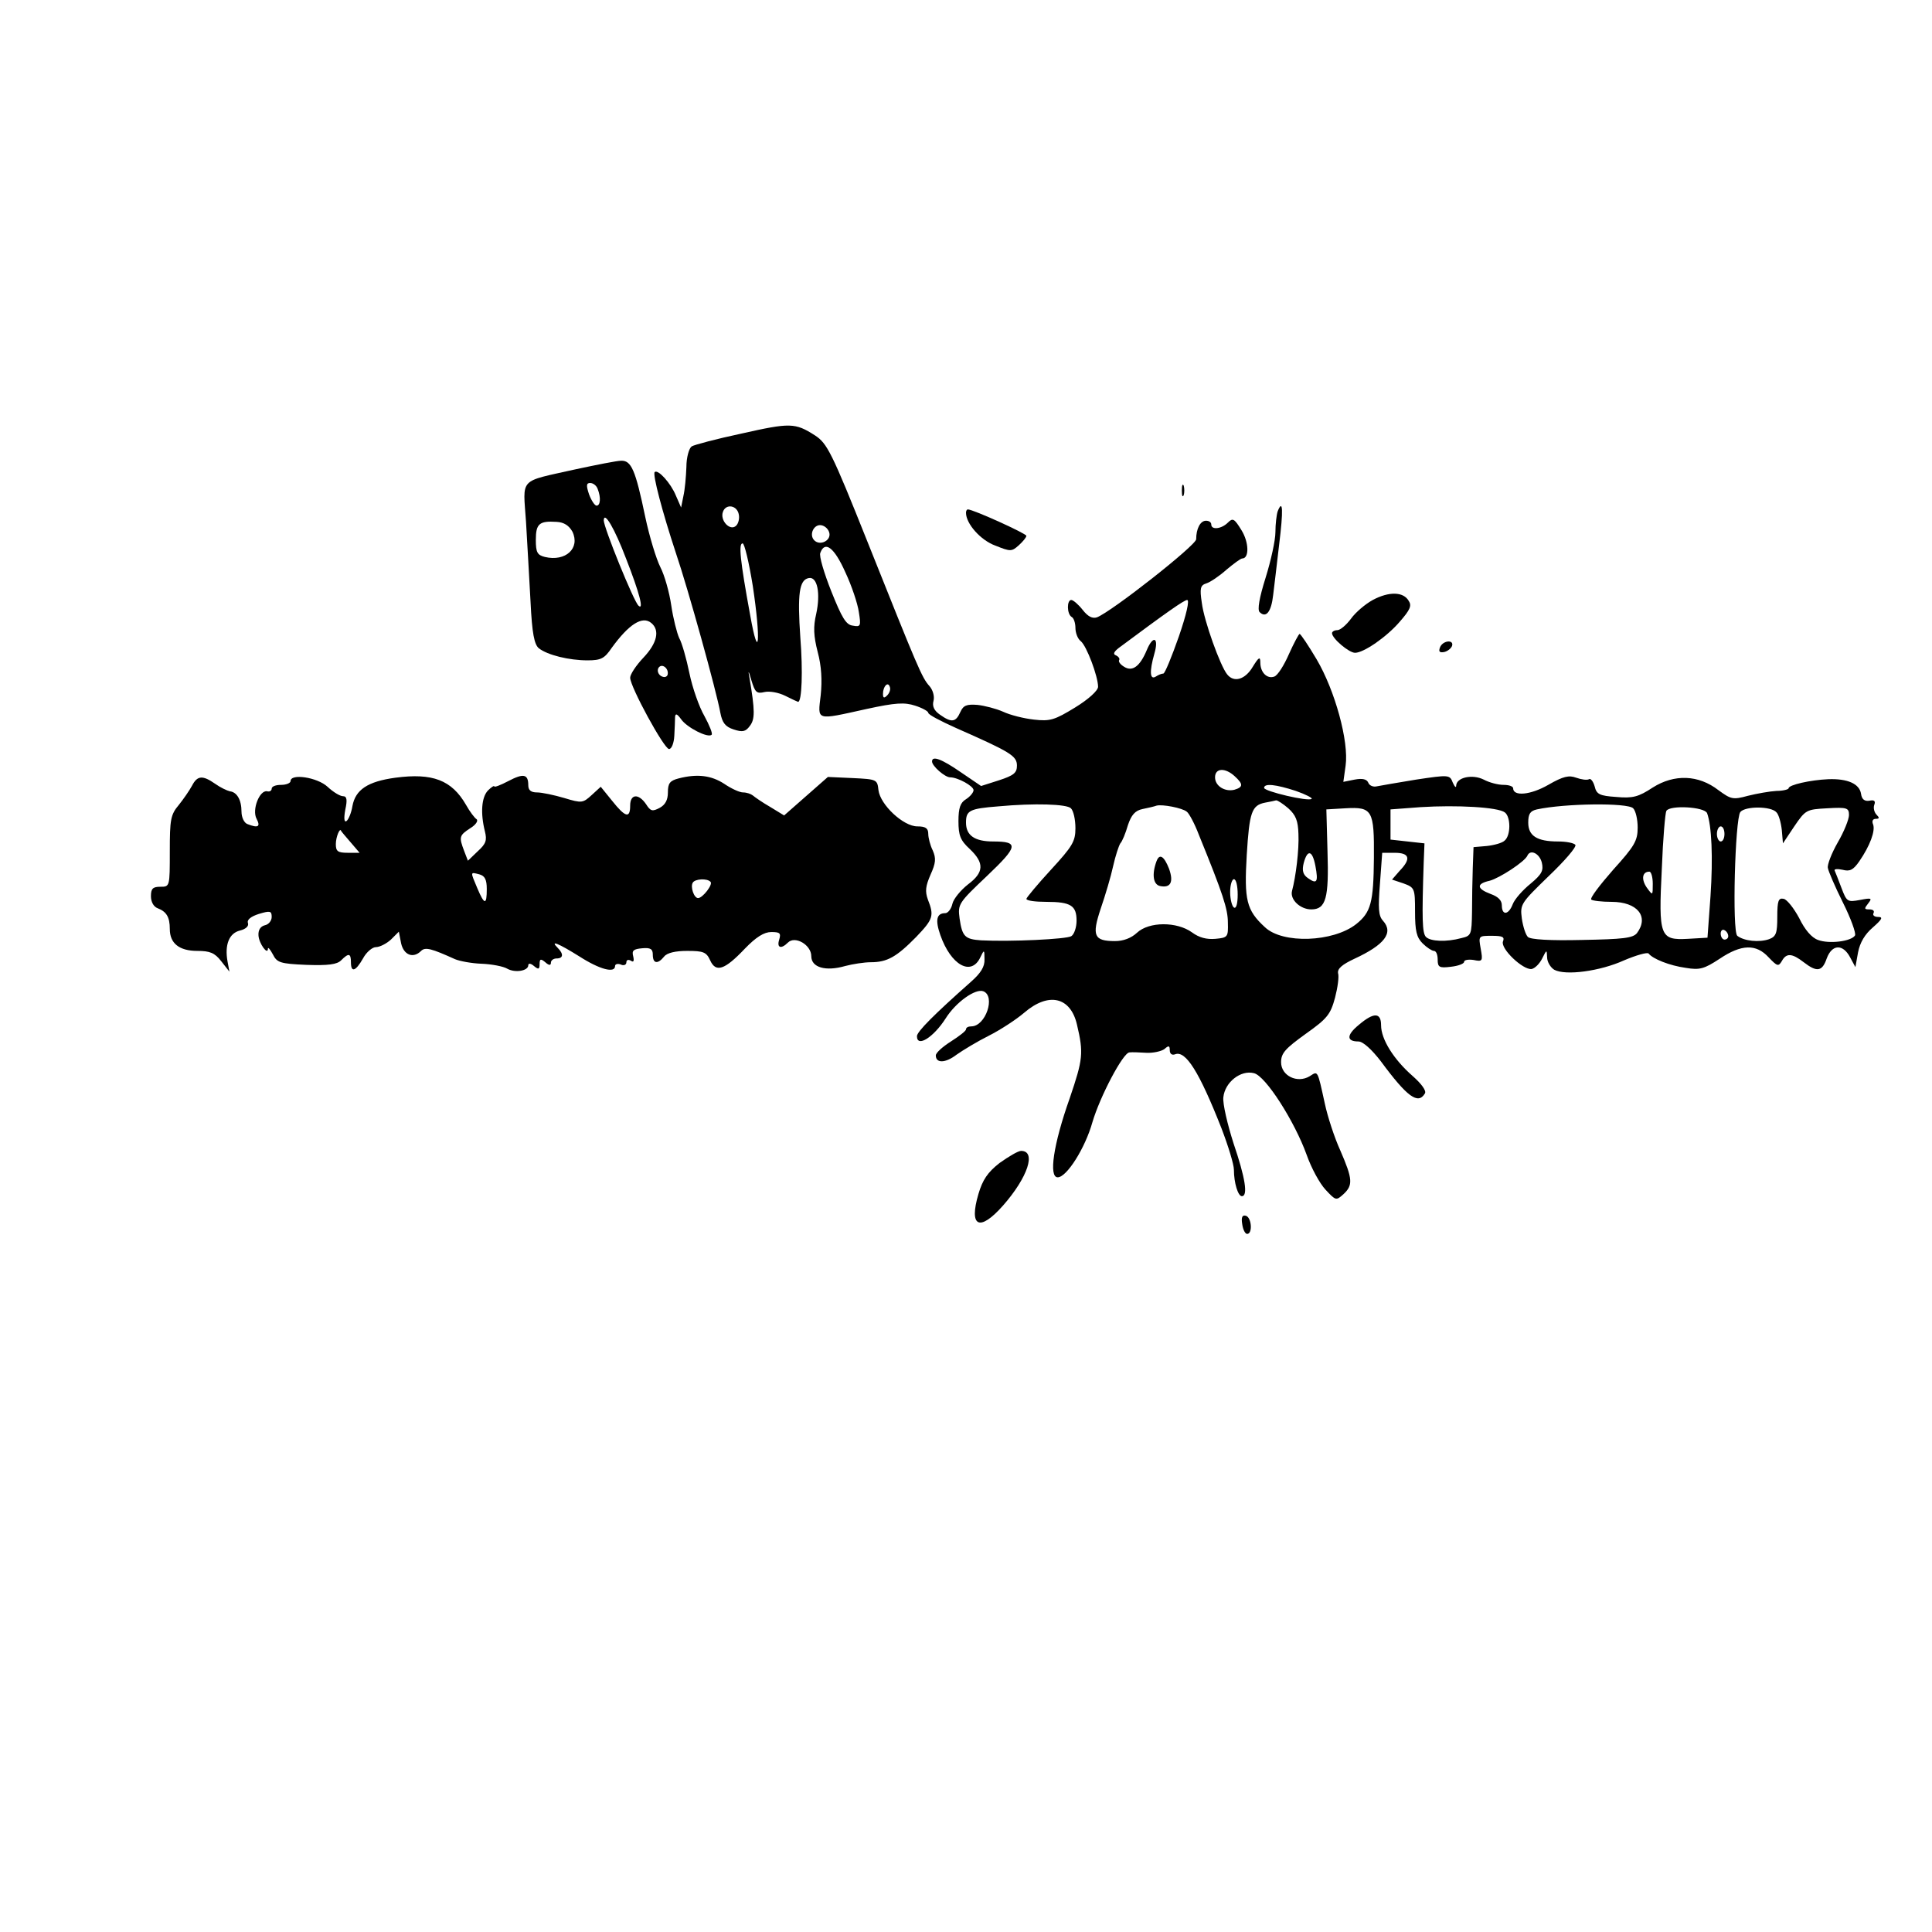
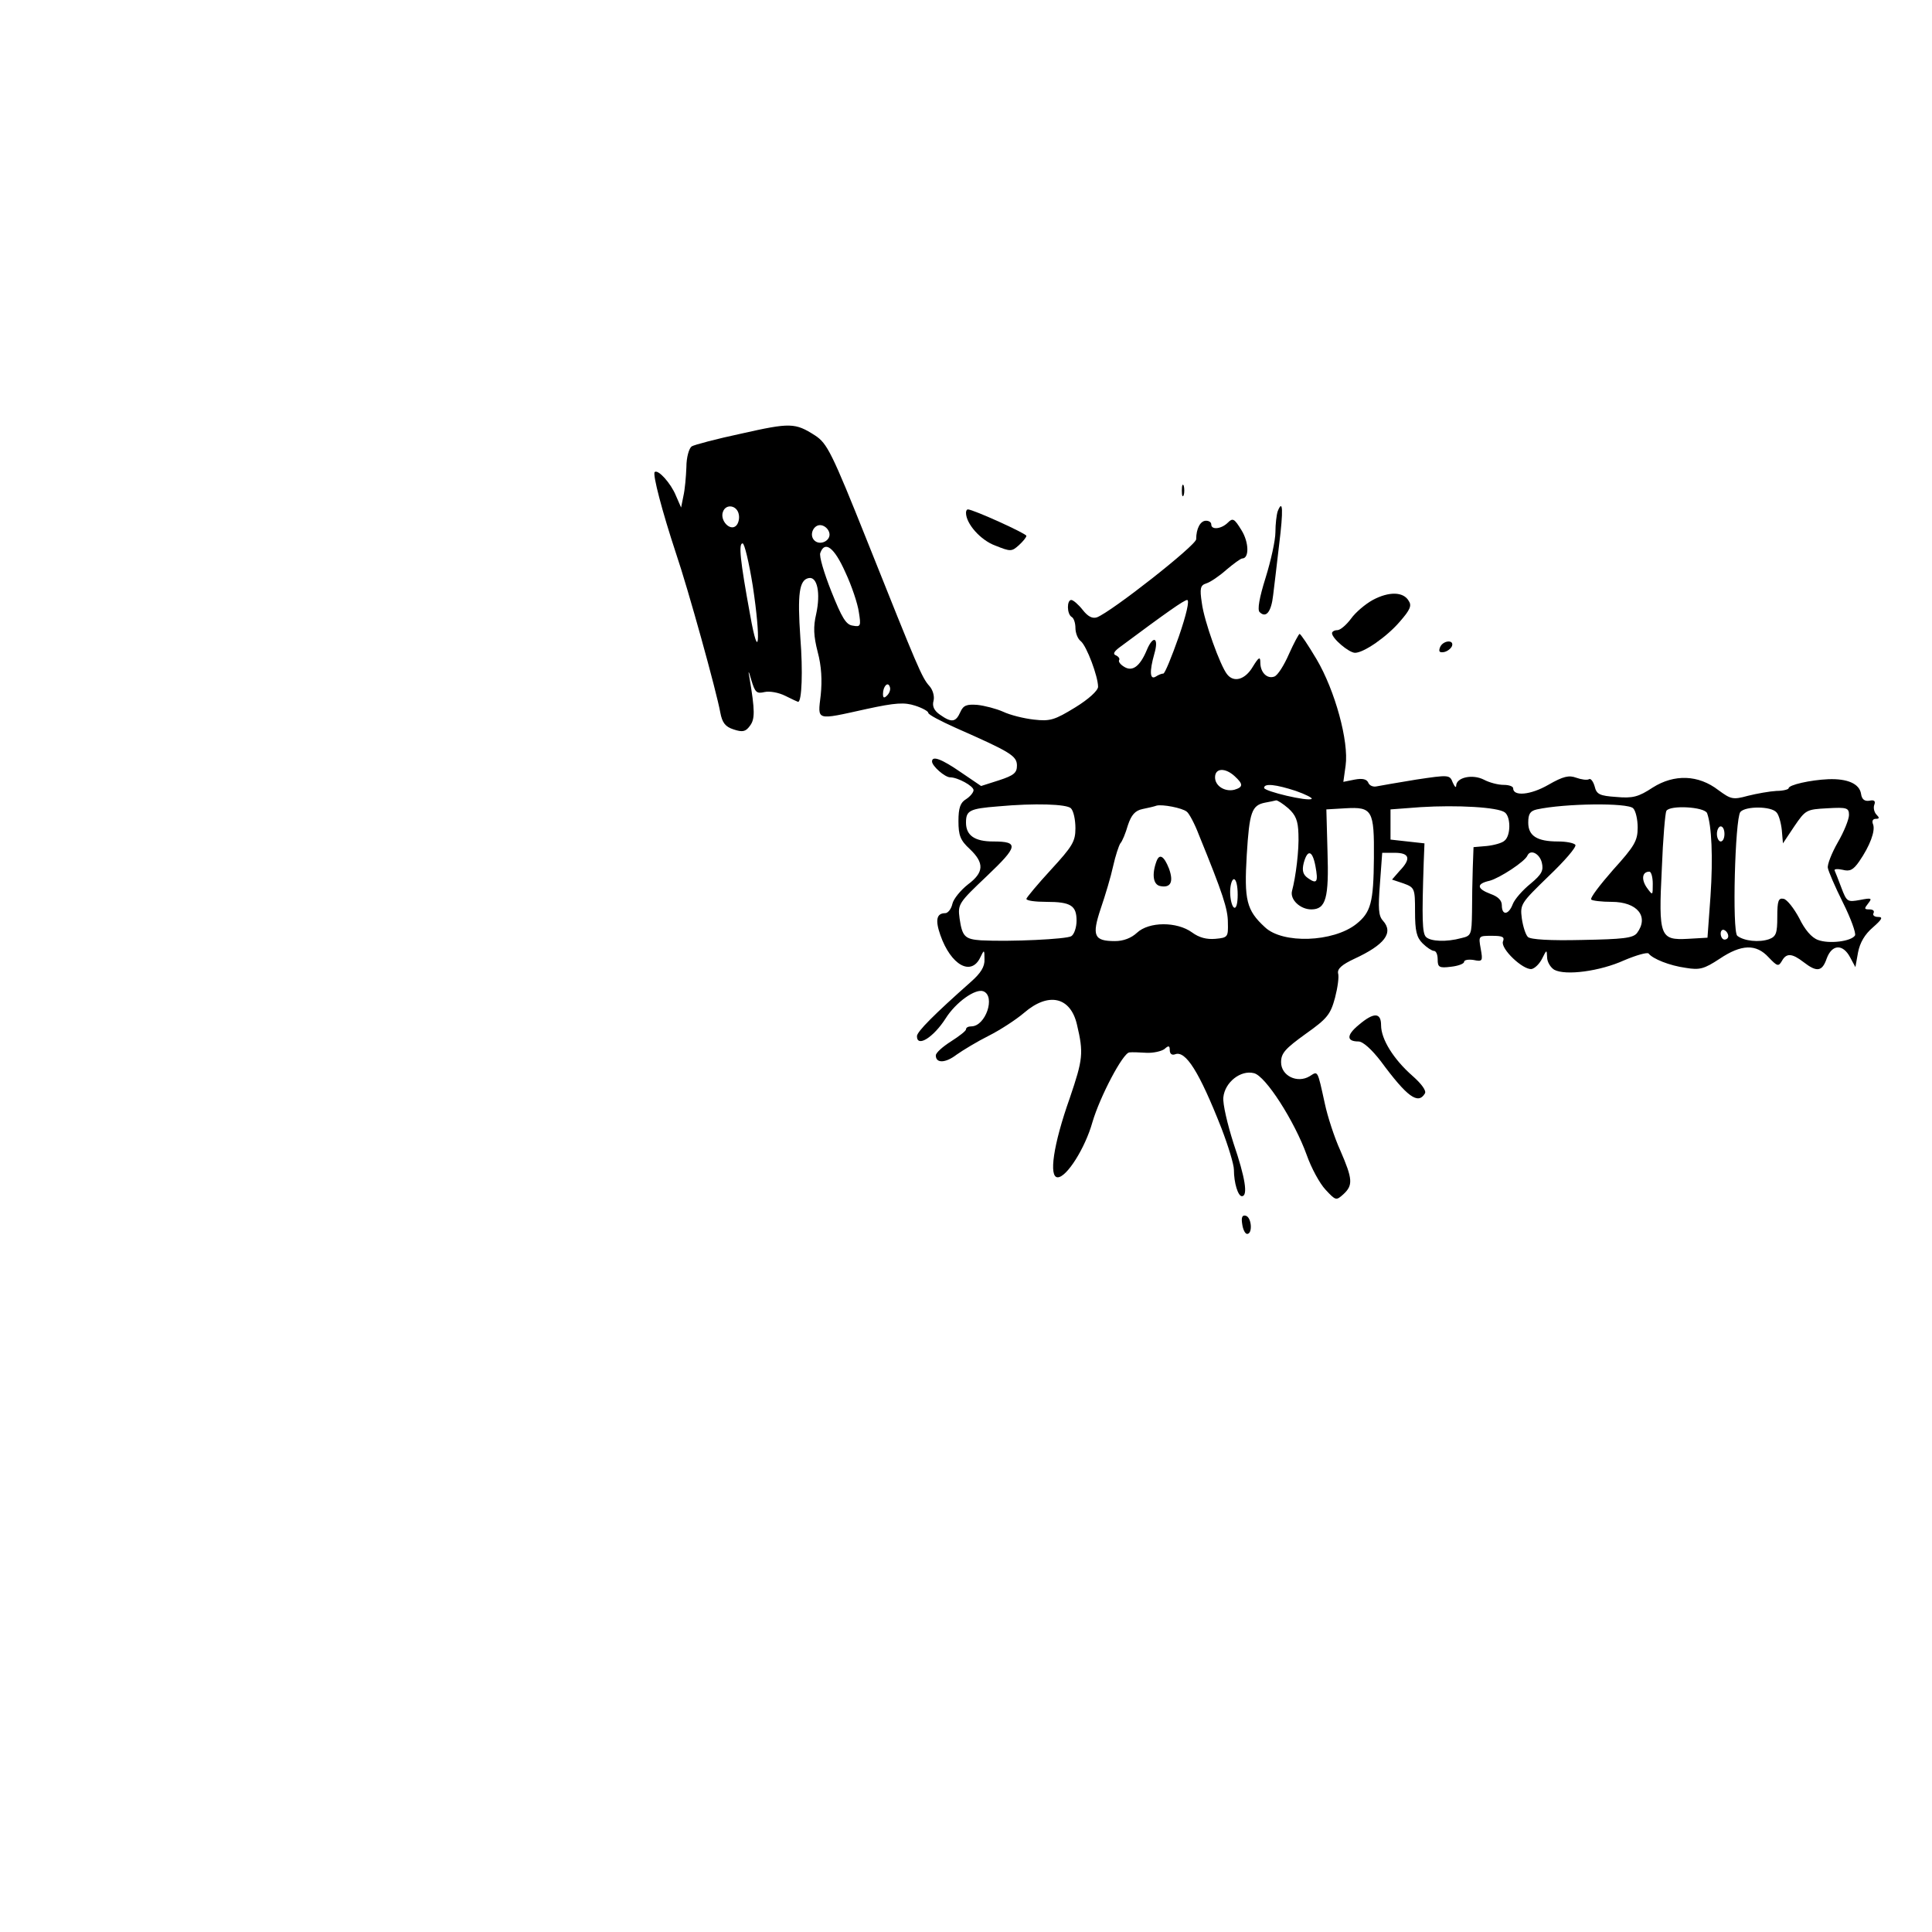
<svg xmlns="http://www.w3.org/2000/svg" version="1.0" width="512pt" height="512pt" viewBox="0 0 512 512" preserveAspectRatio="xMidYMid meet">
  <g transform="translate(0,512) scale(0.1,-0.1)" fill="#000000" stroke="none">
    <path d="M1965 3971 c-66 -14 -126 -30 -132 -34 -7 -5 -14 -29 -14 -55 -1 -26 -4 -60 -8 -77 l-6 -30 -14 32 c-13 32 -47 70 -56 62 -6 -6 20 -105 56 -214 33 -97 108 -368 118 -424 5 -26 13 -37 35 -44 24 -8 32 -6 43 9 14 18 14 40 -1 129 -4 20 -2 18 5 -7 10 -33 14 -37 35 -32 13 3 37 -1 55 -10 18 -9 33 -16 34 -16 10 0 13 82 6 170 -8 116 -3 153 22 158 23 5 32 -40 20 -95 -8 -34 -7 -58 4 -101 10 -37 12 -75 8 -114 -8 -69 -15 -67 121 -37 78 17 101 18 129 9 19 -6 35 -15 35 -19 0 -5 33 -22 73 -40 145 -64 162 -74 162 -100 0 -19 -8 -26 -48 -39 l-47 -15 -53 36 c-52 36 -77 45 -77 29 0 -12 34 -42 48 -42 20 0 62 -23 62 -34 0 -6 -9 -17 -20 -24 -15 -9 -20 -23 -20 -58 0 -38 5 -51 30 -74 39 -37 38 -62 -5 -94 -19 -15 -38 -38 -41 -51 -3 -14 -12 -25 -19 -25 -23 0 -27 -18 -13 -58 28 -80 82 -110 106 -59 10 21 11 21 11 -5 1 -20 -10 -37 -36 -60 -97 -86 -143 -132 -143 -144 0 -31 44 -3 76 47 27 43 79 80 100 72 33 -13 6 -93 -32 -93 -8 0 -14 -3 -14 -8 0 -4 -18 -18 -40 -32 -22 -14 -40 -30 -40 -37 0 -21 25 -21 55 2 17 12 55 35 85 50 30 15 73 43 94 61 65 56 123 42 140 -31 18 -76 16 -92 -19 -195 -44 -124 -56 -210 -32 -210 24 0 73 78 92 146 20 68 81 184 98 185 7 1 27 0 45 -1 18 -1 40 4 48 10 11 10 14 9 14 -3 0 -10 6 -14 14 -11 28 11 64 -46 123 -196 18 -47 33 -96 33 -110 0 -35 11 -70 21 -70 17 0 9 49 -22 140 -16 50 -29 105 -27 122 4 40 46 73 81 64 31 -7 108 -128 140 -217 12 -34 34 -75 50 -92 27 -29 28 -29 47 -12 26 24 25 40 -8 116 -16 35 -34 91 -41 124 -20 91 -18 87 -40 73 -33 -20 -76 1 -76 37 0 24 11 36 65 75 58 41 66 52 78 96 7 27 11 56 8 65 -2 12 11 23 43 38 80 37 105 69 76 101 -12 13 -13 33 -8 98 l6 82 33 0 c40 0 44 -16 13 -48 l-20 -23 30 -10 c30 -11 31 -13 31 -75 0 -51 4 -68 20 -84 11 -11 25 -20 30 -20 6 0 10 -10 10 -23 0 -20 4 -23 35 -19 19 2 35 8 35 13 0 5 11 7 25 5 24 -5 25 -3 19 30 -6 34 -6 34 30 34 28 0 34 -3 29 -15 -7 -19 53 -76 76 -73 9 2 21 14 28 28 12 24 12 24 13 3 0 -12 9 -27 19 -33 30 -16 121 -4 185 25 33 14 62 22 65 18 11 -14 55 -32 99 -38 36 -6 48 -3 89 24 58 39 97 40 130 4 23 -24 26 -25 35 -10 12 22 27 21 58 -3 35 -27 49 -25 61 10 14 38 43 39 62 3 l14 -26 7 39 c5 26 18 48 39 66 25 22 28 28 14 28 -10 0 -15 5 -12 10 3 6 -1 10 -11 10 -14 0 -14 2 -3 16 11 14 9 15 -22 9 -33 -6 -35 -5 -49 32 -8 21 -16 42 -18 46 -2 4 7 5 21 2 19 -5 28 -1 44 22 29 42 43 81 37 98 -4 9 -1 15 7 15 10 0 10 3 2 11 -6 6 -9 18 -6 26 4 10 0 14 -13 11 -13 -2 -20 4 -22 18 -4 27 -36 41 -87 39 -47 -2 -105 -15 -105 -24 0 -3 -15 -7 -32 -7 -18 -1 -52 -7 -76 -13 -40 -11 -45 -9 -78 15 -53 41 -117 43 -174 7 -38 -25 -53 -29 -97 -25 -44 3 -52 7 -57 28 -4 14 -11 22 -15 19 -5 -3 -20 -1 -34 4 -19 7 -34 4 -74 -19 -47 -27 -93 -31 -93 -9 0 5 -11 9 -25 9 -15 0 -38 6 -53 14 -30 15 -72 6 -73 -16 0 -7 -4 -3 -9 8 -8 21 -10 21 -97 8 -48 -8 -96 -16 -105 -18 -9 -2 -19 2 -22 10 -4 9 -15 12 -36 8 l-30 -6 6 43 c9 64 -28 199 -77 282 -22 37 -42 67 -45 67 -2 0 -15 -24 -28 -53 -13 -30 -30 -57 -39 -60 -19 -7 -37 11 -37 37 0 17 -4 15 -20 -11 -20 -34 -50 -43 -68 -20 -18 22 -61 141 -67 189 -6 39 -4 47 12 52 10 3 34 19 53 36 19 16 38 30 42 30 19 0 18 43 -2 75 -19 31 -23 33 -36 20 -17 -17 -44 -20 -44 -5 0 6 -6 10 -14 10 -15 0 -26 -21 -26 -49 0 -16 -224 -192 -263 -207 -12 -4 -24 2 -38 20 -11 14 -25 26 -30 26 -12 0 -12 -37 1 -45 6 -3 10 -17 10 -29 0 -13 6 -29 14 -35 16 -13 46 -94 46 -121 0 -10 -25 -33 -61 -55 -54 -33 -66 -37 -109 -32 -27 3 -63 12 -82 21 -18 8 -49 16 -68 18 -28 2 -37 -1 -45 -19 -12 -27 -23 -29 -54 -7 -16 11 -21 23 -17 37 3 12 -2 29 -11 39 -20 22 -31 49 -164 382 -95 238 -107 261 -139 282 -53 34 -66 34 -195 5z m-7 -215 c2 -10 -1 -23 -7 -29 -16 -16 -44 14 -35 37 8 22 38 17 42 -8z m240 -49 c4 -20 -25 -34 -40 -19 -15 15 -1 44 19 40 10 -2 19 -11 21 -21z m-203 -140 c22 -146 16 -207 -7 -77 -27 147 -31 190 -20 190 5 0 17 -51 27 -113z m245 37 c17 -36 33 -84 36 -106 6 -37 5 -40 -16 -36 -18 2 -29 21 -57 91 -19 48 -33 94 -29 102 12 33 37 14 66 -51z m884 -171 c-19 -54 -37 -98 -41 -98 -5 0 -14 -4 -20 -8 -16 -10 -17 14 -4 60 13 44 -3 51 -20 10 -18 -43 -38 -58 -60 -44 -10 6 -16 14 -13 18 2 4 -2 9 -8 12 -9 3 -7 9 7 20 129 96 172 126 181 127 7 0 -2 -39 -22 -97z m-773 -156 c-8 -8 -11 -7 -11 4 0 20 13 34 18 19 3 -7 -1 -17 -7 -23z m921 -214 c23 -21 23 -29 -1 -36 -25 -6 -51 10 -51 33 0 25 27 26 52 3z m162 -39 c26 -9 45 -19 42 -21 -8 -8 -126 20 -126 29 0 13 32 9 84 -8z m-20 -46 c20 -18 26 -33 27 -68 2 -42 -7 -114 -17 -151 -6 -23 22 -49 51 -49 39 0 47 30 43 154 l-3 111 51 3 c71 4 76 -5 75 -132 -1 -118 -8 -144 -47 -175 -61 -48 -195 -53 -242 -8 -49 45 -55 72 -48 191 7 114 13 132 49 139 12 2 25 5 29 6 4 0 18 -9 32 -21z m-576 0 c7 -7 12 -30 12 -53 0 -35 -8 -48 -65 -110 -35 -38 -64 -73 -65 -77 0 -5 24 -8 53 -8 65 0 80 -10 80 -50 0 -17 -6 -36 -14 -41 -13 -8 -160 -15 -239 -11 -43 3 -50 10 -57 58 -5 38 -3 41 73 113 82 78 85 91 16 91 -49 0 -72 16 -72 50 0 32 9 37 85 43 98 9 182 6 193 -5z m307 -9 c6 -4 21 -32 32 -61 64 -157 77 -197 77 -233 1 -38 0 -40 -33 -43 -23 -2 -43 3 -62 17 -40 29 -114 29 -146 -1 -15 -14 -36 -22 -58 -22 -56 0 -62 14 -38 86 12 35 27 85 33 113 6 27 15 54 19 60 5 5 14 27 20 48 9 27 19 39 39 43 15 3 32 7 37 9 15 4 68 -6 80 -16z m843 -2 c16 -12 16 -62 -1 -75 -6 -6 -28 -12 -47 -14 l-35 -3 -2 -55 c-1 -30 -2 -83 -2 -117 -1 -60 -2 -63 -28 -69 -40 -11 -82 -9 -94 3 -10 10 -11 48 -6 198 l2 50 -45 5 -45 5 0 40 0 40 80 6 c96 6 205 0 223 -14z m340 11 c7 -7 12 -30 12 -51 0 -35 -8 -49 -65 -112 -35 -40 -62 -75 -58 -79 3 -3 28 -6 54 -6 68 0 100 -39 67 -83 -11 -13 -36 -16 -146 -18 -83 -2 -136 1 -143 8 -6 6 -13 28 -16 49 -5 38 -2 41 71 112 42 40 74 77 71 83 -4 5 -24 9 -46 9 -56 0 -79 15 -79 50 0 23 5 31 23 35 74 16 240 18 255 3z m196 -13 c12 -33 16 -116 9 -220 l-8 -110 -52 -3 c-74 -4 -78 6 -69 186 3 79 9 148 12 153 9 16 101 11 108 -6z m184 2 c6 -6 12 -28 14 -47 l3 -35 30 45 c30 44 32 45 88 48 52 3 57 1 57 -18 0 -11 -13 -44 -30 -73 -16 -28 -28 -59 -26 -67 1 -8 19 -50 40 -92 21 -42 35 -81 32 -87 -10 -16 -69 -23 -98 -12 -17 6 -35 27 -50 58 -14 26 -32 49 -41 51 -14 3 -17 -5 -17 -48 0 -43 -3 -52 -22 -59 -26 -9 -66 -5 -84 9 -14 12 -6 309 8 328 13 16 82 16 96 -1z m-138 -57 c0 -11 -4 -20 -10 -20 -5 0 -10 9 -10 20 0 11 5 20 10 20 6 0 10 -9 10 -20z m-1084 -85 c8 -43 4 -49 -20 -32 -13 9 -16 20 -11 40 10 37 23 34 31 -8z m600 9 c5 -21 0 -31 -30 -56 -21 -17 -42 -41 -47 -54 -11 -29 -29 -31 -29 -3 0 13 -10 23 -30 30 -37 14 -38 27 -2 35 26 7 94 51 100 67 8 17 32 5 38 -19z m294 -56 c0 -32 0 -32 -16 -10 -15 22 -12 42 7 42 5 0 9 -15 9 -32z m-1100 -29 c0 -24 -4 -38 -10 -34 -5 3 -10 22 -10 41 0 19 5 34 10 34 6 0 10 -18 10 -41z m1300 -110 c0 -5 -4 -9 -10 -9 -5 0 -10 7 -10 16 0 8 5 12 10 9 6 -3 10 -10 10 -16z" />
-     <path d="M3065 2838 c-13 -35 -9 -62 9 -66 28 -6 37 10 24 46 -13 33 -25 41 -33 20z" />
-     <path d="M1524 3876 c-151 -34 -138 -20 -130 -139 3 -56 9 -151 12 -212 4 -84 10 -113 22 -123 23 -18 80 -32 129 -32 36 0 45 5 64 33 45 62 81 86 105 66 23 -19 16 -53 -21 -92 -19 -20 -35 -44 -35 -53 0 -24 90 -189 103 -189 7 0 13 16 14 35 1 19 2 42 2 50 1 10 5 9 16 -6 15 -22 72 -51 81 -41 3 3 -6 25 -19 49 -14 24 -32 75 -40 114 -8 39 -20 81 -27 93 -6 13 -16 52 -21 86 -5 35 -18 81 -29 102 -11 22 -29 81 -40 133 -26 125 -37 150 -64 149 -11 0 -66 -11 -122 -23z m60 -52 c9 -23 7 -44 -3 -44 -5 0 -14 14 -20 30 -8 24 -7 30 3 30 8 0 17 -7 20 -16z m75 -184 c36 -92 48 -139 33 -125 -13 12 -92 207 -92 226 1 26 29 -22 59 -101z m-142 71 c21 -44 -18 -80 -73 -67 -20 5 -24 12 -24 45 0 43 9 51 55 48 20 -1 33 -10 42 -26z m252 -380 c-3 -6 -10 -7 -18 -2 -7 5 -10 14 -6 21 9 14 29 -2 24 -19z" />
+     <path d="M3065 2838 c-13 -35 -9 -62 9 -66 28 -6 37 10 24 46 -13 33 -25 41 -33 20" />
    <path d="M3132 3820 c0 -14 2 -19 5 -12 2 6 2 18 0 25 -3 6 -5 1 -5 -13z" />
    <path d="M3386 3765 c-3 -9 -6 -34 -6 -55 0 -22 -12 -76 -26 -121 -17 -54 -22 -85 -16 -91 17 -17 31 0 36 45 3 23 10 84 16 135 11 89 10 122 -4 87z" />
    <path d="M2560 3761 c0 -29 39 -73 78 -87 40 -16 43 -16 62 1 11 10 20 21 20 25 0 6 -141 70 -155 70 -3 0 -5 -4 -5 -9z" />
    <path d="M3638 3530 c-20 -11 -46 -33 -58 -50 -12 -16 -28 -30 -36 -30 -8 0 -14 -4 -14 -8 0 -14 45 -52 61 -52 23 0 84 42 119 83 27 31 32 42 23 55 -14 24 -52 25 -95 2z" />
    <path d="M3816 3404 c-4 -11 -1 -14 11 -12 9 2 18 9 21 16 6 18 -25 15 -32 -4z" />
-     <path d="M1048 3059 c-74 -10 -106 -32 -114 -75 -3 -19 -11 -37 -16 -40 -6 -4 -7 8 -3 30 6 27 4 36 -6 36 -8 0 -26 11 -41 25 -27 25 -98 36 -98 15 0 -5 -11 -10 -25 -10 -14 0 -25 -4 -25 -10 0 -5 -5 -9 -12 -7 -20 4 -41 -49 -28 -73 11 -21 4 -25 -24 -14 -9 3 -16 18 -16 33 0 31 -12 52 -31 54 -8 2 -25 10 -39 20 -33 23 -47 22 -61 -5 -7 -13 -23 -36 -35 -51 -22 -26 -24 -39 -24 -123 0 -94 0 -94 -25 -94 -20 0 -25 -5 -25 -25 0 -15 7 -28 18 -32 23 -9 32 -23 32 -55 0 -38 25 -58 73 -58 33 0 46 -5 63 -27 l22 -28 -5 27 c-8 44 4 75 33 82 16 4 24 12 21 20 -3 8 7 17 29 24 30 9 34 8 34 -8 0 -10 -8 -20 -18 -22 -12 -3 -18 -13 -17 -27 1 -21 25 -54 25 -35 0 5 6 -2 13 -15 11 -22 19 -25 89 -28 58 -2 81 1 92 12 20 20 26 19 26 -5 0 -28 12 -25 32 10 9 17 25 30 34 30 10 0 28 9 40 20 l21 21 6 -31 c7 -31 32 -41 53 -20 11 11 28 6 90 -22 12 -5 43 -11 70 -12 27 -1 58 -7 68 -13 21 -12 56 -6 56 9 0 6 7 5 15 -2 12 -10 15 -9 15 5 0 14 3 15 15 5 10 -9 15 -9 15 -1 0 6 7 11 15 11 18 0 19 12 3 28 -22 22 2 12 58 -23 53 -34 94 -45 94 -25 0 5 7 7 15 4 8 -4 15 -1 15 6 0 6 5 8 12 4 7 -5 9 -1 6 12 -4 15 1 19 24 21 22 2 28 -2 28 -17 0 -24 13 -26 30 -5 8 10 30 15 61 15 43 0 51 -3 61 -25 15 -33 38 -26 92 31 30 31 51 44 70 44 23 0 26 -3 21 -20 -7 -22 5 -26 23 -8 19 19 62 -6 62 -36 0 -30 38 -41 90 -26 19 5 50 10 68 10 43 0 68 14 120 67 45 47 48 56 31 99 -8 22 -6 36 7 66 14 31 15 43 6 64 -7 14 -12 34 -12 44 0 15 -7 20 -29 20 -37 0 -98 57 -103 96 -3 28 -4 29 -68 32 l-66 3 -58 -51 -58 -51 -36 22 c-21 12 -41 26 -47 31 -5 4 -16 8 -26 8 -9 0 -31 10 -50 23 -34 22 -71 27 -121 14 -23 -6 -28 -13 -28 -37 0 -20 -7 -33 -22 -41 -19 -10 -24 -9 -36 10 -20 29 -42 27 -42 -4 0 -35 -13 -31 -48 13 l-30 37 -24 -22 c-23 -21 -26 -22 -72 -8 -27 8 -60 15 -73 15 -16 0 -23 6 -23 19 0 30 -13 32 -53 11 -21 -11 -37 -17 -37 -14 0 3 -8 -2 -17 -11 -17 -18 -20 -60 -8 -108 6 -24 3 -33 -19 -53 l-26 -25 -10 26 c-14 37 -13 41 16 60 15 9 22 20 17 24 -5 3 -18 20 -28 38 -38 66 -89 85 -187 72z m-119 -171 l24 -28 -31 0 c-27 0 -32 4 -32 23 0 19 11 45 14 35 1 -2 12 -15 25 -30z m361 -124 c0 -43 -6 -43 -25 2 -19 45 -19 43 5 37 15 -4 20 -14 20 -39z m593 19 c7 -7 -21 -43 -33 -43 -11 0 -21 30 -14 41 6 10 38 12 47 2z" />
    <path d="M3601 2404 c-33 -27 -33 -44 -1 -44 12 0 35 -21 59 -52 70 -95 99 -116 117 -86 5 7 -9 26 -33 47 -50 44 -83 97 -83 134 0 34 -19 35 -59 1z" />
-     <path d="M2649 2038 c-32 -25 -45 -45 -56 -82 -26 -88 3 -101 65 -31 66 75 89 145 48 145 -8 0 -33 -15 -57 -32z" />
    <path d="M3292 1876 c2 -15 8 -26 13 -26 15 0 12 43 -3 48 -10 3 -13 -4 -10 -22z" />
  </g>
</svg>